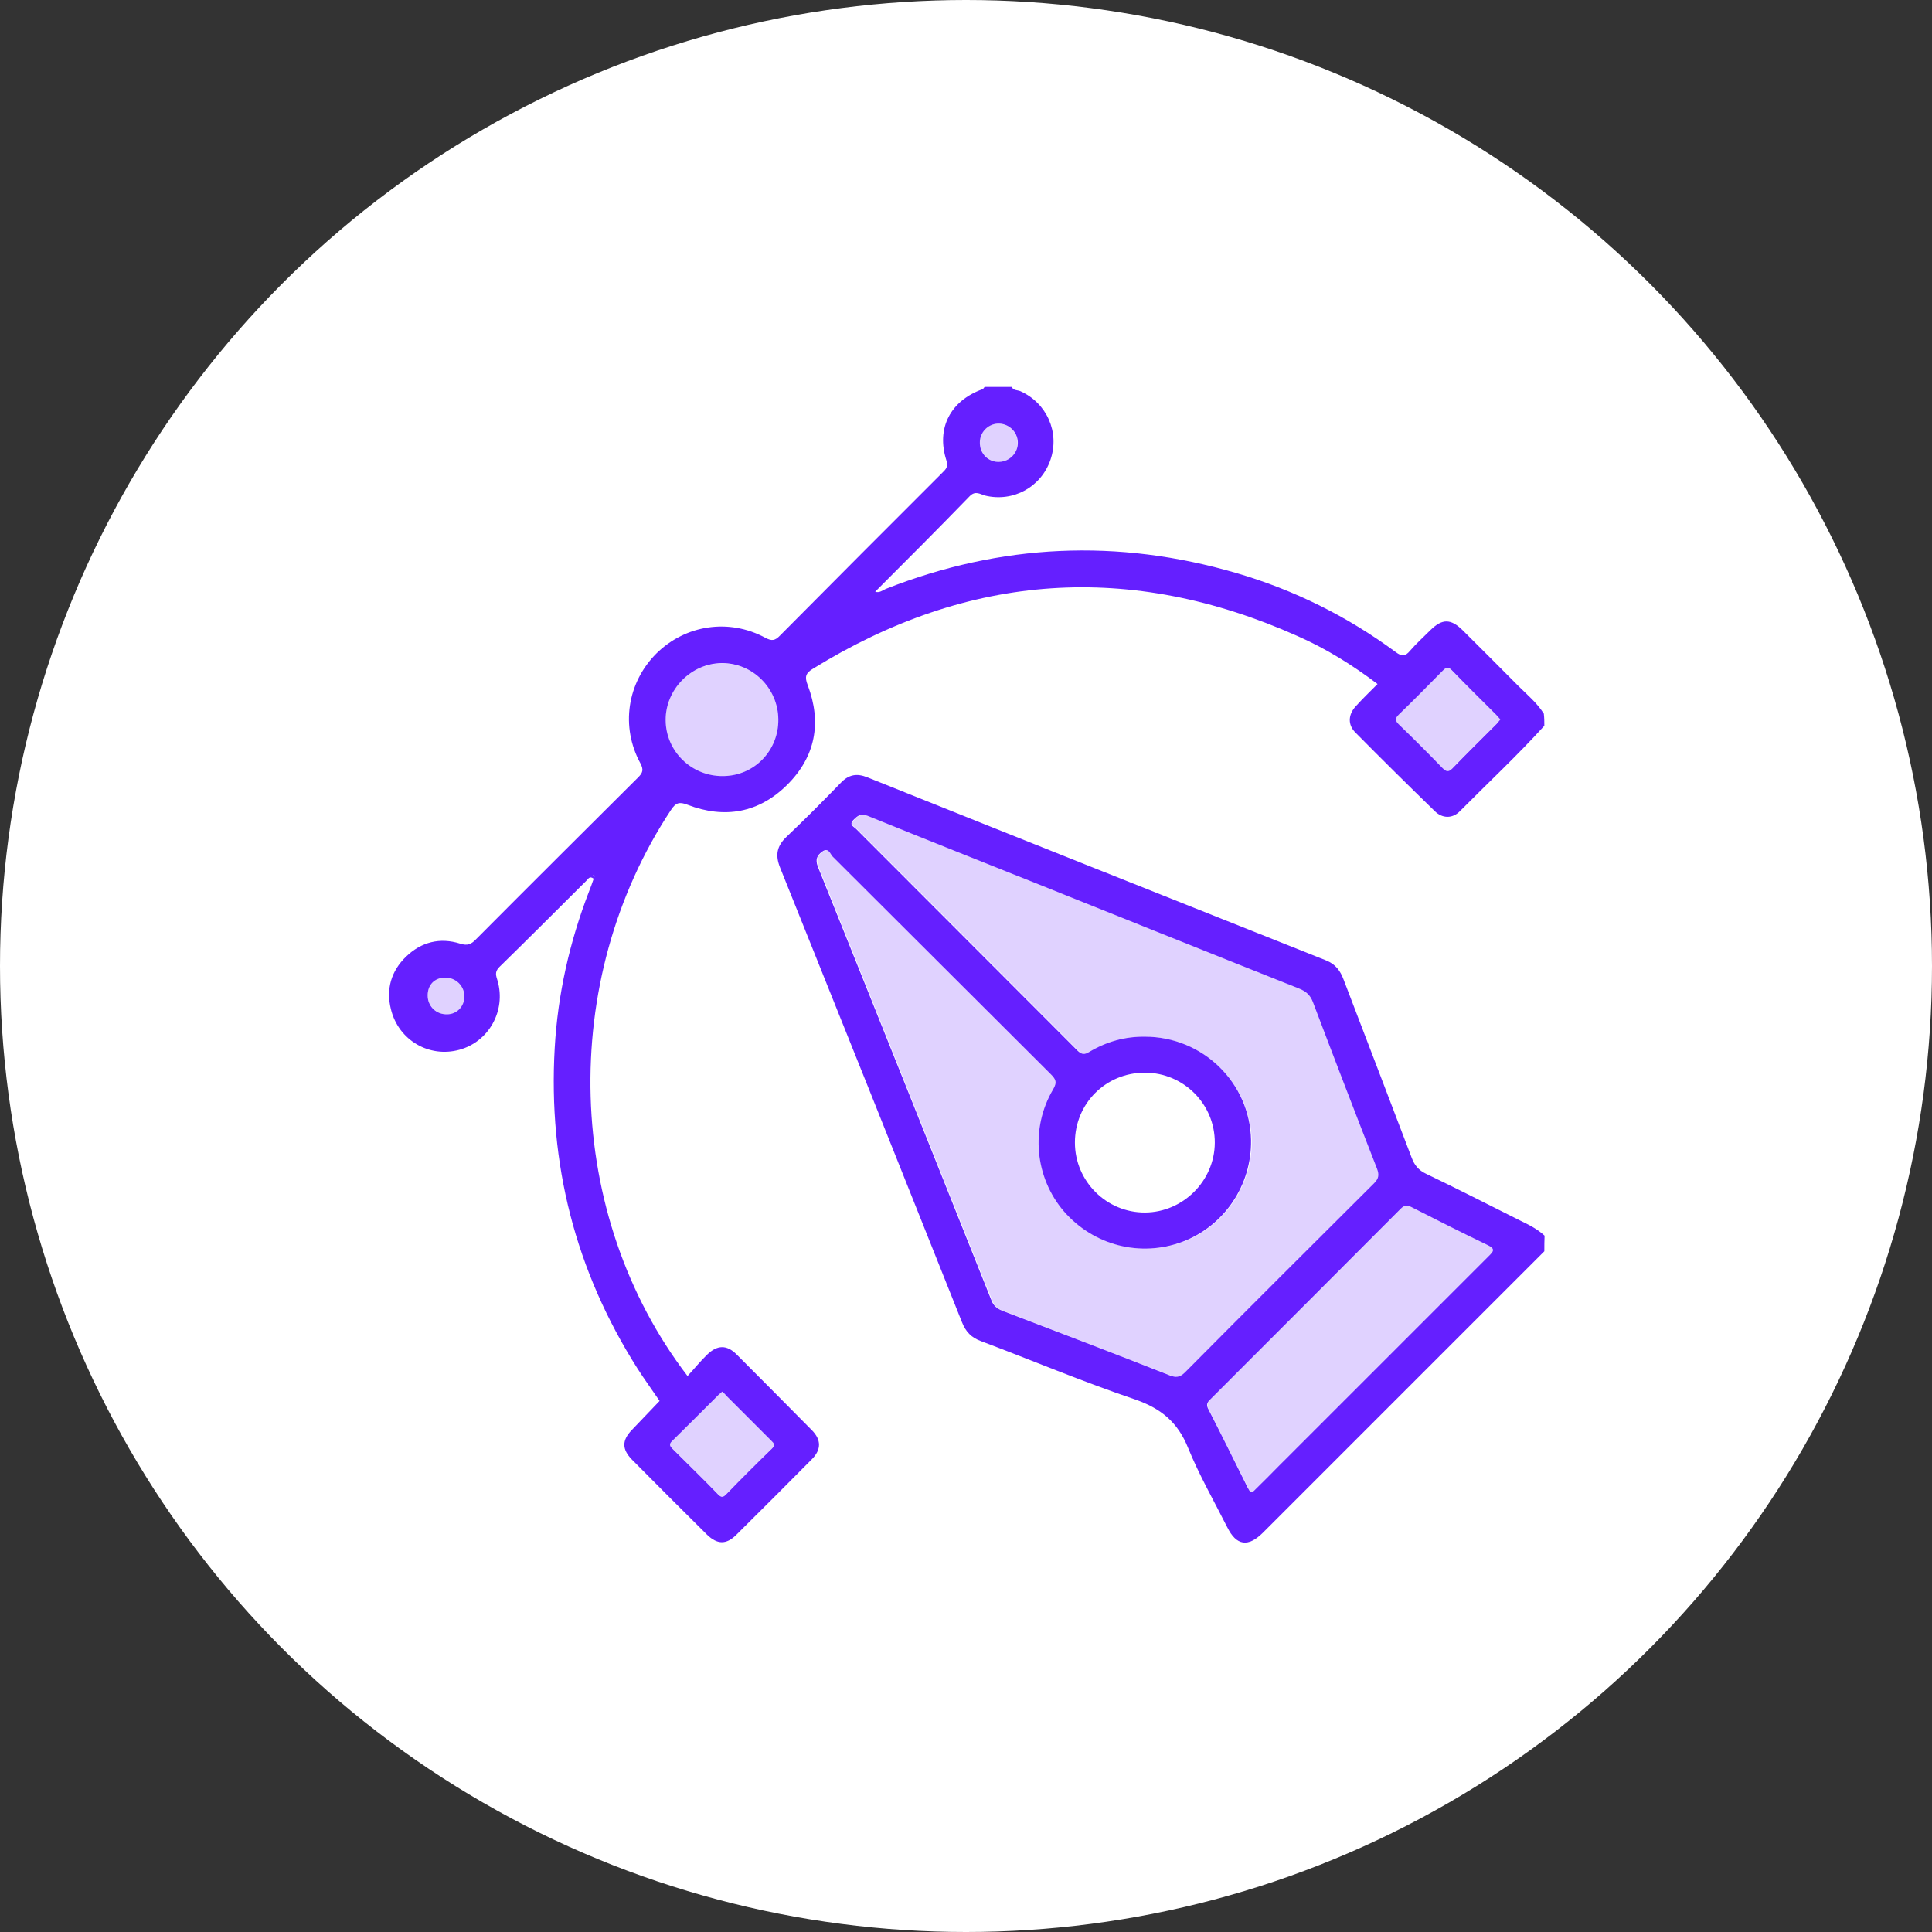
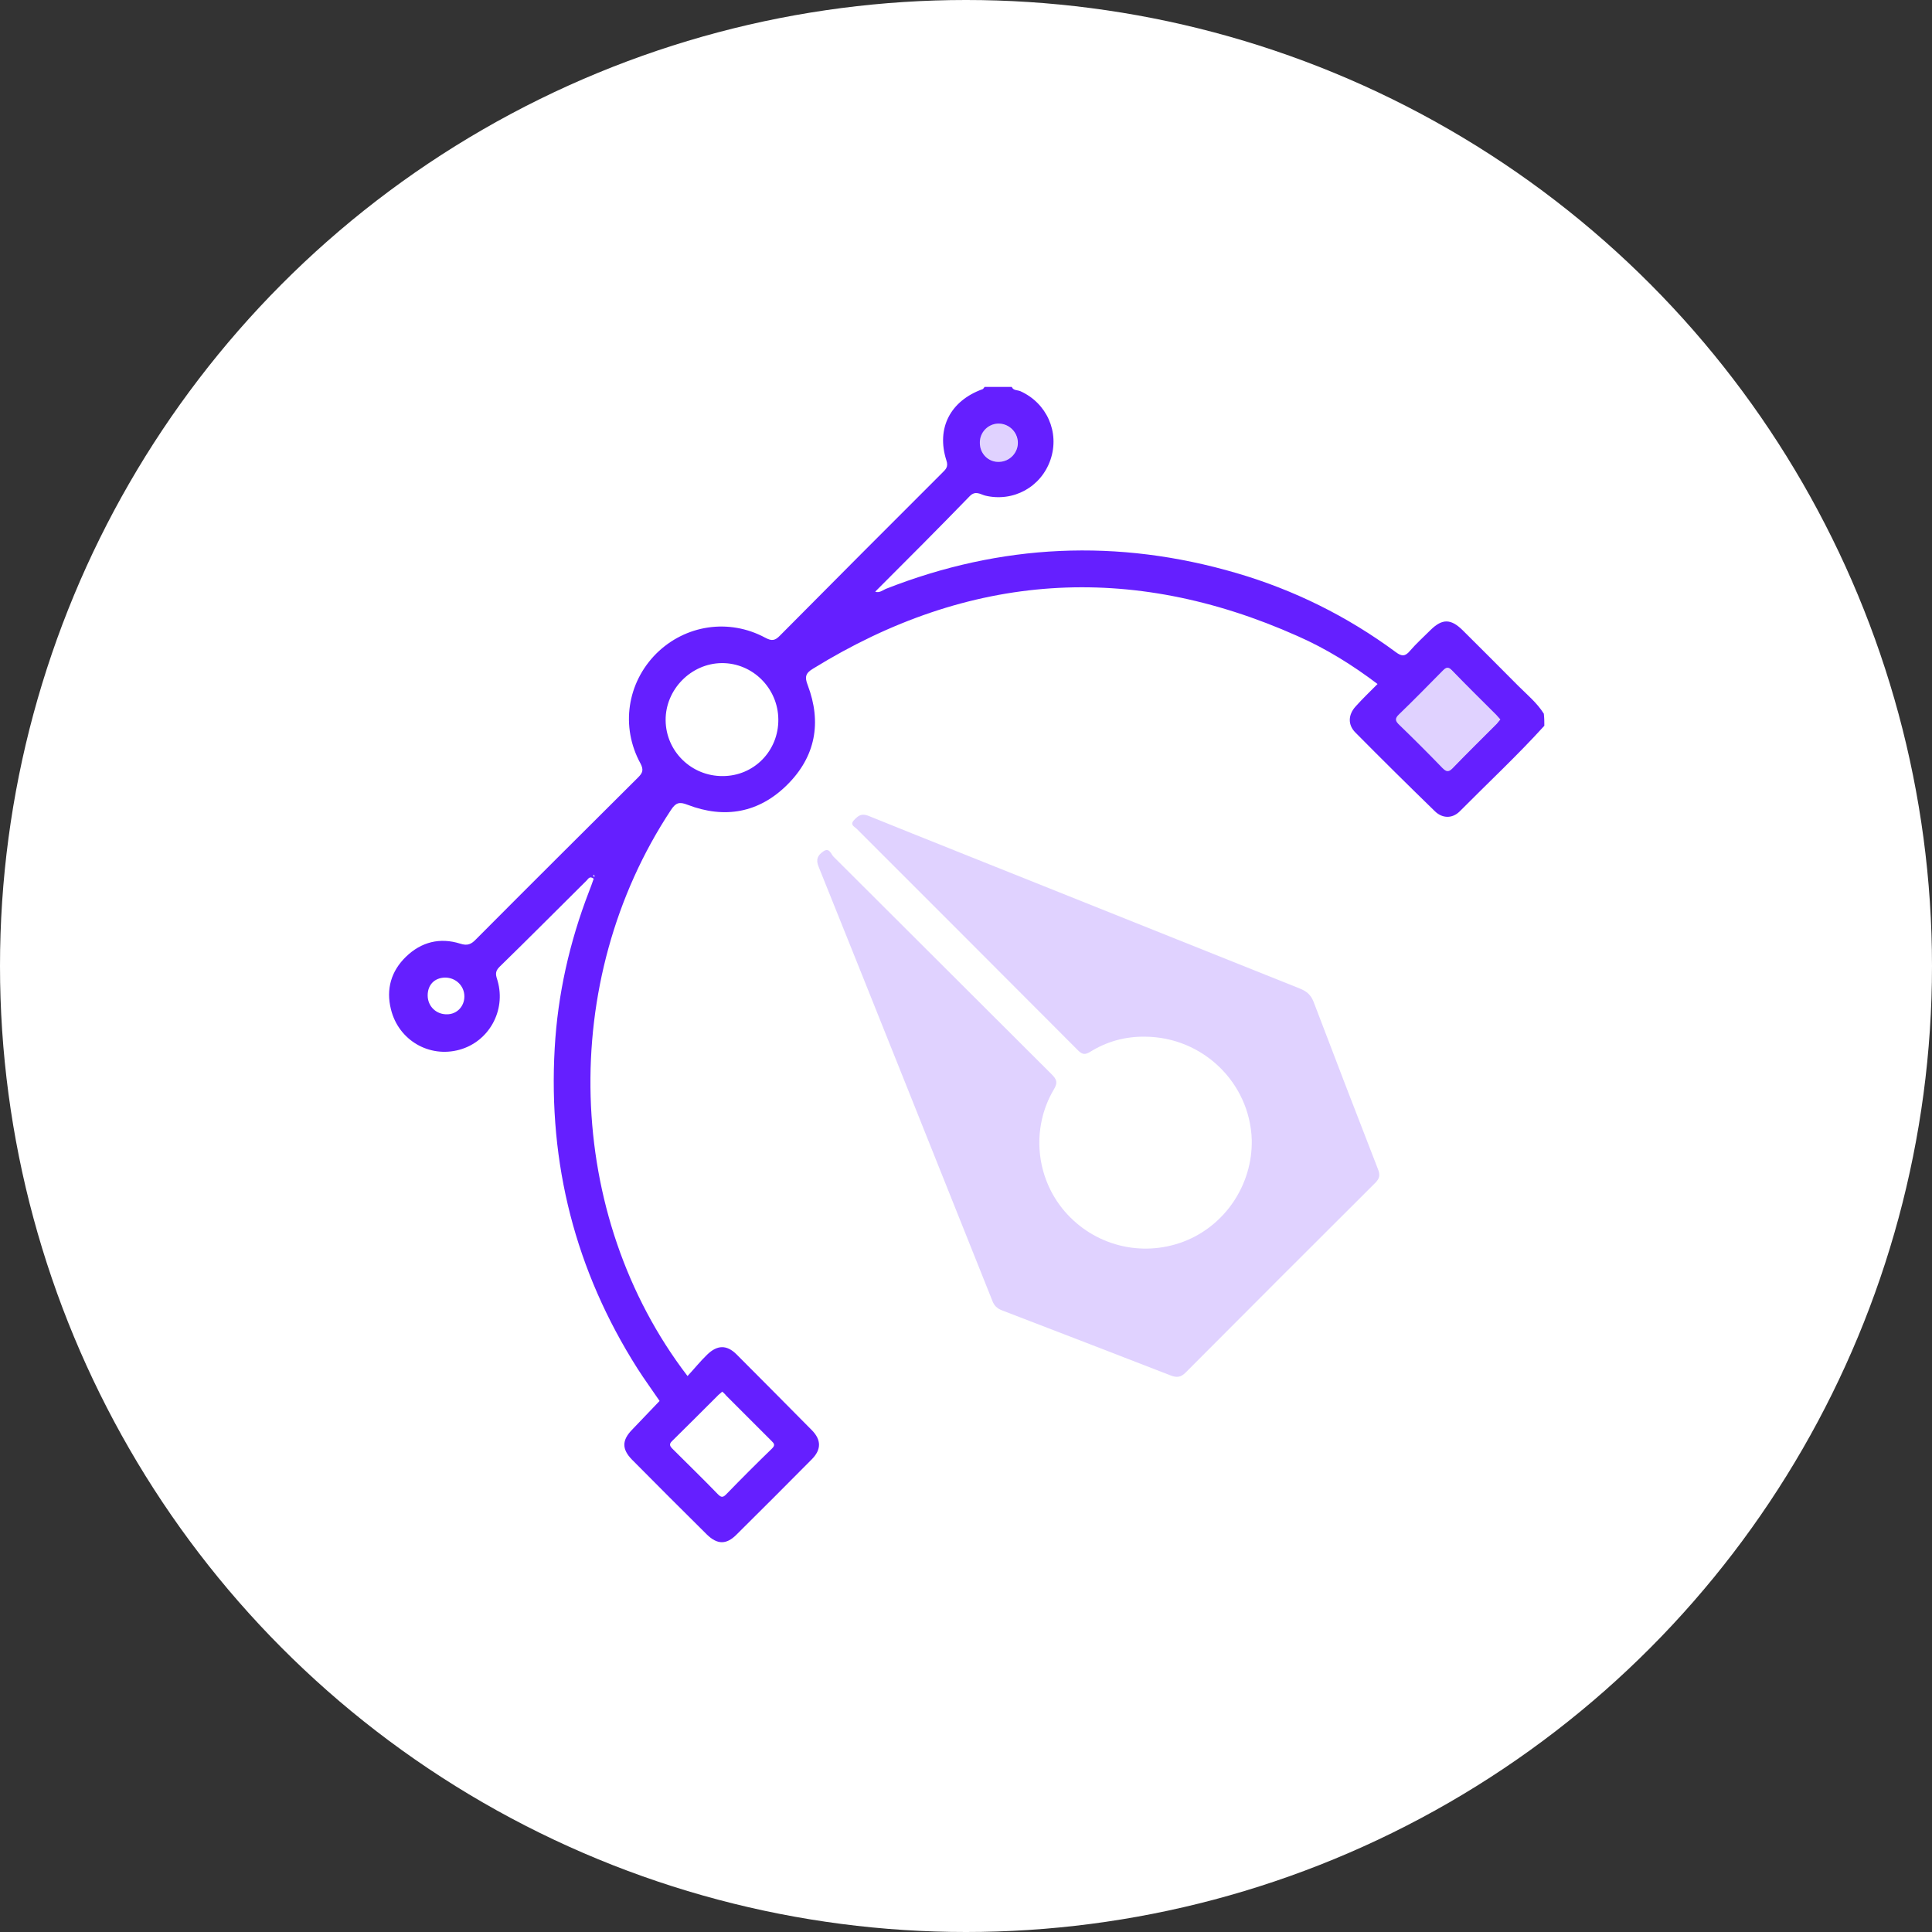
<svg xmlns="http://www.w3.org/2000/svg" width="72" height="72" viewBox="0 0 72 72" fill="none">
  <rect x="0" y="0" width="72" height="72" fill="#333333" stroke="none" />
  <circle cx="36" cy="36" r="36" fill="white" />
  <path d="M57.553 27.047C56.55 28.153 55.453 29.175 54.403 30.234C54.122 30.516 53.747 30.506 53.466 30.225C52.472 29.259 51.487 28.284 50.513 27.3C50.222 27.009 50.241 26.634 50.522 26.325C50.775 26.044 51.047 25.781 51.337 25.491C50.409 24.788 49.416 24.169 48.347 23.7C42.122 20.925 36.103 21.337 30.3 24.919C30.019 25.087 29.981 25.228 30.103 25.538C30.628 26.925 30.394 28.2 29.334 29.25C28.284 30.291 27.009 30.525 25.622 29.991C25.312 29.869 25.181 29.916 25.003 30.188C20.794 36.553 21.028 45.281 25.622 51.281C25.875 51.009 26.1 50.728 26.353 50.484C26.728 50.119 27.084 50.109 27.45 50.475C28.387 51.413 29.325 52.359 30.262 53.306C30.609 53.663 30.609 54.019 30.262 54.375C29.325 55.322 28.387 56.259 27.441 57.197C27.066 57.572 26.728 57.562 26.344 57.188C25.406 56.259 24.478 55.331 23.55 54.394C23.175 54.009 23.175 53.681 23.541 53.297C23.887 52.931 24.234 52.575 24.581 52.209C24.309 51.806 24.019 51.413 23.756 51C21.441 47.353 20.428 43.369 20.672 39.066C20.784 37.059 21.225 35.109 21.947 33.234C22.012 33.075 22.069 32.906 22.125 32.747C21.975 32.634 21.928 32.747 21.863 32.812C20.775 33.891 19.706 34.969 18.609 36.038C18.422 36.225 18.488 36.366 18.544 36.553C18.863 37.669 18.216 38.822 17.119 39.122C15.994 39.431 14.85 38.766 14.569 37.612C14.381 36.862 14.578 36.188 15.131 35.653C15.703 35.1 16.397 34.931 17.147 35.166C17.428 35.259 17.569 35.184 17.747 34.997C19.753 32.981 21.769 30.975 23.784 28.969C23.953 28.8 23.991 28.688 23.869 28.453C23.119 27.084 23.372 25.444 24.459 24.356C25.538 23.288 27.159 23.034 28.519 23.766C28.762 23.897 28.884 23.878 29.072 23.681C31.078 21.656 33.103 19.631 35.119 17.616C35.241 17.494 35.353 17.4 35.269 17.156C34.884 15.956 35.419 14.934 36.619 14.503C36.647 14.494 36.666 14.447 36.694 14.419C37.031 14.419 37.369 14.419 37.706 14.419C37.763 14.559 37.913 14.531 38.025 14.578C39.009 15.019 39.497 16.106 39.15 17.128C38.803 18.15 37.763 18.722 36.712 18.469C36.534 18.422 36.356 18.272 36.141 18.488C34.978 19.688 33.797 20.869 32.616 22.05C32.766 22.106 32.888 22.003 33.009 21.947C37.303 20.259 41.653 20.062 46.078 21.356C48.225 21.984 50.212 22.969 52.013 24.3C52.237 24.469 52.369 24.469 52.547 24.253C52.781 23.981 53.053 23.738 53.316 23.475C53.747 23.053 54.066 23.053 54.506 23.484C55.2 24.178 55.894 24.863 56.587 25.566C56.916 25.894 57.281 26.194 57.534 26.597C57.553 26.766 57.553 26.906 57.553 27.047ZM29.006 26.812C28.997 25.65 28.05 24.703 26.897 24.712C25.753 24.722 24.797 25.697 24.806 26.841C24.816 28.003 25.772 28.931 26.934 28.922C28.097 28.922 29.016 27.984 29.006 26.812ZM26.916 51.862C26.859 51.919 26.812 51.947 26.775 51.984C26.203 52.556 25.631 53.128 25.05 53.7C24.919 53.822 24.966 53.897 25.069 54C25.631 54.562 26.203 55.116 26.756 55.688C26.869 55.8 26.934 55.819 27.056 55.697C27.619 55.116 28.191 54.544 28.772 53.981C28.903 53.85 28.847 53.794 28.744 53.691C28.181 53.128 27.619 52.566 27.056 52.003C27.019 51.947 26.962 51.909 26.916 51.862ZM55.913 26.812C55.847 26.738 55.809 26.691 55.763 26.644C55.209 26.091 54.647 25.538 54.103 24.975C53.962 24.834 53.888 24.872 53.766 24.994C53.222 25.547 52.688 26.091 52.134 26.625C51.966 26.784 52.003 26.878 52.153 27.019C52.697 27.544 53.231 28.078 53.756 28.622C53.888 28.753 53.972 28.791 54.122 28.641C54.666 28.078 55.228 27.525 55.781 26.972C55.819 26.925 55.866 26.869 55.913 26.812ZM37.237 17.212C37.631 17.203 37.95 16.866 37.931 16.472C37.913 16.078 37.575 15.769 37.181 15.787C36.806 15.806 36.506 16.125 36.516 16.509C36.516 16.913 36.844 17.231 37.237 17.212ZM17.306 37.134C17.306 36.741 16.988 36.431 16.584 36.431C16.191 36.441 15.938 36.703 15.938 37.097C15.938 37.5 16.256 37.809 16.659 37.8C17.025 37.8 17.306 37.509 17.306 37.134ZM22.134 32.597C22.125 32.606 22.106 32.616 22.106 32.625C22.106 32.644 22.125 32.663 22.134 32.681C22.144 32.672 22.163 32.663 22.163 32.653C22.153 32.634 22.144 32.625 22.134 32.597Z" fill="#651FFF" />
-   <path d="M57.553 46.631C54.15 50.034 50.756 53.428 47.353 56.831C47.25 56.934 47.156 57.028 47.053 57.131C46.509 57.666 46.078 57.6 45.741 56.925C45.244 55.941 44.691 54.975 44.278 53.962C43.894 53.006 43.275 52.491 42.3 52.153C40.359 51.497 38.466 50.7 36.553 49.978C36.197 49.847 35.991 49.631 35.85 49.275C33.6 43.622 31.341 37.978 29.072 32.334C28.884 31.866 28.95 31.528 29.316 31.181C30.009 30.525 30.675 29.85 31.341 29.166C31.631 28.866 31.931 28.809 32.325 28.969C38.025 31.256 43.725 33.525 49.425 35.794C49.772 35.934 49.95 36.178 50.072 36.506C50.916 38.719 51.769 40.931 52.612 43.153C52.716 43.425 52.866 43.612 53.147 43.744C54.319 44.306 55.472 44.897 56.634 45.478C56.962 45.637 57.291 45.797 57.562 46.05C57.553 46.237 57.553 46.434 57.553 46.631ZM42.666 38.634C44.822 38.634 46.584 40.35 46.622 42.487C46.65 44.166 45.628 45.684 44.072 46.275C42.506 46.866 40.753 46.416 39.647 45.141C38.569 43.884 38.391 42.047 39.244 40.603C39.413 40.322 39.337 40.209 39.15 40.022C36.441 37.322 33.741 34.622 31.031 31.922C30.938 31.828 30.881 31.566 30.647 31.734C30.45 31.875 30.375 32.025 30.478 32.297C32.644 37.678 34.8 43.069 36.947 48.459C37.022 48.656 37.144 48.759 37.341 48.844C39.431 49.641 41.513 50.437 43.584 51.253C43.819 51.347 43.969 51.337 44.166 51.141C46.5 48.787 48.853 46.444 51.206 44.1C51.384 43.922 51.403 43.781 51.319 43.556C50.513 41.494 49.716 39.422 48.928 37.341C48.825 37.078 48.675 36.947 48.422 36.844C45.234 35.578 42.047 34.294 38.859 33.019C36.684 32.147 34.5 31.284 32.334 30.403C32.072 30.3 31.959 30.403 31.8 30.562C31.631 30.741 31.819 30.806 31.903 30.891C34.65 33.647 37.406 36.394 40.153 39.15C40.312 39.309 40.425 39.309 40.603 39.197C41.25 38.812 41.934 38.625 42.666 38.634ZM46.669 55.612C46.716 55.575 46.763 55.528 46.809 55.481C47.081 55.219 47.344 54.947 47.606 54.684C50.231 52.059 52.847 49.444 55.472 46.819C55.65 46.641 55.753 46.547 55.434 46.397C54.478 45.937 53.531 45.459 52.594 44.981C52.425 44.897 52.331 44.916 52.2 45.047C49.837 47.419 47.475 49.781 45.112 52.144C44.981 52.266 44.944 52.359 45.038 52.528C45.534 53.494 46.013 54.469 46.5 55.444C46.538 55.491 46.547 55.594 46.669 55.612ZM40.059 42.581C40.059 44.025 41.241 45.197 42.675 45.187C44.091 45.178 45.263 44.006 45.272 42.591C45.281 41.147 44.109 39.975 42.666 39.975C41.203 39.975 40.059 41.128 40.059 42.581Z" fill="#651FFF" />
-   <path d="M29.006 26.812C29.016 27.984 28.097 28.922 26.925 28.931C25.762 28.941 24.816 28.003 24.797 26.85C24.788 25.706 25.744 24.731 26.887 24.722C28.05 24.703 28.997 25.641 29.006 26.812Z" fill="#651FFF" fill-opacity="0.2" />
-   <path d="M26.916 51.862C26.962 51.909 27.019 51.947 27.056 51.994C27.619 52.556 28.181 53.119 28.744 53.681C28.847 53.784 28.894 53.85 28.772 53.972C28.191 54.534 27.619 55.116 27.056 55.688C26.934 55.809 26.869 55.791 26.756 55.678C26.194 55.116 25.631 54.553 25.069 53.991C24.966 53.888 24.919 53.812 25.05 53.691C25.631 53.128 26.203 52.547 26.775 51.975C26.812 51.947 26.859 51.909 26.916 51.862Z" fill="#651FFF" fill-opacity="0.2" />
  <path d="M55.913 26.812C55.866 26.869 55.819 26.925 55.772 26.972C55.219 27.525 54.656 28.078 54.112 28.641C53.962 28.8 53.878 28.762 53.747 28.622C53.222 28.078 52.688 27.544 52.144 27.019C51.994 26.878 51.956 26.784 52.125 26.625C52.678 26.091 53.222 25.547 53.756 24.994C53.878 24.872 53.953 24.834 54.094 24.975C54.638 25.537 55.2 26.091 55.753 26.644C55.809 26.681 55.856 26.737 55.913 26.812Z" fill="#651FFF" fill-opacity="0.2" />
  <path d="M37.237 17.213C36.844 17.222 36.516 16.903 36.506 16.509C36.506 16.125 36.797 15.806 37.172 15.788C37.566 15.769 37.903 16.078 37.922 16.472C37.95 16.866 37.631 17.203 37.237 17.213Z" fill="#651FFF" fill-opacity="0.2" />
-   <path d="M17.306 37.134C17.306 37.509 17.034 37.8 16.659 37.8C16.266 37.809 15.947 37.491 15.938 37.097C15.938 36.703 16.191 36.441 16.584 36.431C16.988 36.431 17.306 36.741 17.306 37.134Z" fill="#651FFF" fill-opacity="0.2" />
  <path d="M22.134 32.597C22.144 32.616 22.153 32.634 22.163 32.653C22.163 32.663 22.144 32.672 22.134 32.681C22.125 32.663 22.116 32.644 22.106 32.625C22.106 32.625 22.125 32.616 22.134 32.597Z" fill="#651FFF" fill-opacity="0.2" />
  <path d="M42.666 38.634C41.934 38.625 41.25 38.812 40.631 39.197C40.444 39.309 40.341 39.309 40.181 39.15C37.434 36.394 34.678 33.638 31.931 30.891C31.847 30.806 31.659 30.741 31.828 30.562C31.978 30.403 32.1 30.3 32.362 30.403C34.538 31.284 36.712 32.147 38.888 33.019C42.075 34.294 45.263 35.569 48.45 36.844C48.703 36.947 48.853 37.078 48.956 37.341C49.744 39.413 50.541 41.484 51.347 43.556C51.441 43.781 51.422 43.922 51.234 44.1C48.881 46.444 46.538 48.788 44.194 51.141C44.006 51.337 43.847 51.347 43.612 51.253C41.531 50.447 39.45 49.641 37.369 48.844C37.163 48.769 37.05 48.666 36.975 48.459C34.819 43.069 32.672 37.678 30.506 32.297C30.394 32.025 30.478 31.875 30.675 31.734C30.909 31.566 30.966 31.828 31.059 31.922C33.769 34.622 36.469 37.322 39.178 40.022C39.366 40.209 39.441 40.331 39.272 40.603C38.419 42.047 38.597 43.884 39.675 45.141C40.772 46.416 42.525 46.866 44.1 46.275C45.656 45.684 46.678 44.156 46.65 42.487C46.584 40.35 44.822 38.644 42.666 38.634Z" fill="#651FFF" fill-opacity="0.2" />
-   <path d="M46.669 55.613C46.547 55.603 46.538 55.5 46.509 55.434C46.022 54.459 45.534 53.484 45.047 52.519C44.962 52.35 45 52.256 45.122 52.134C47.494 49.772 49.856 47.409 52.209 45.038C52.341 44.906 52.434 44.888 52.603 44.972C53.55 45.45 54.487 45.938 55.444 46.388C55.763 46.538 55.659 46.631 55.481 46.809C52.856 49.425 50.241 52.05 47.616 54.675C47.353 54.938 47.081 55.209 46.819 55.472C46.763 55.519 46.716 55.566 46.669 55.613Z" fill="#651FFF" fill-opacity="0.2" />
</svg>